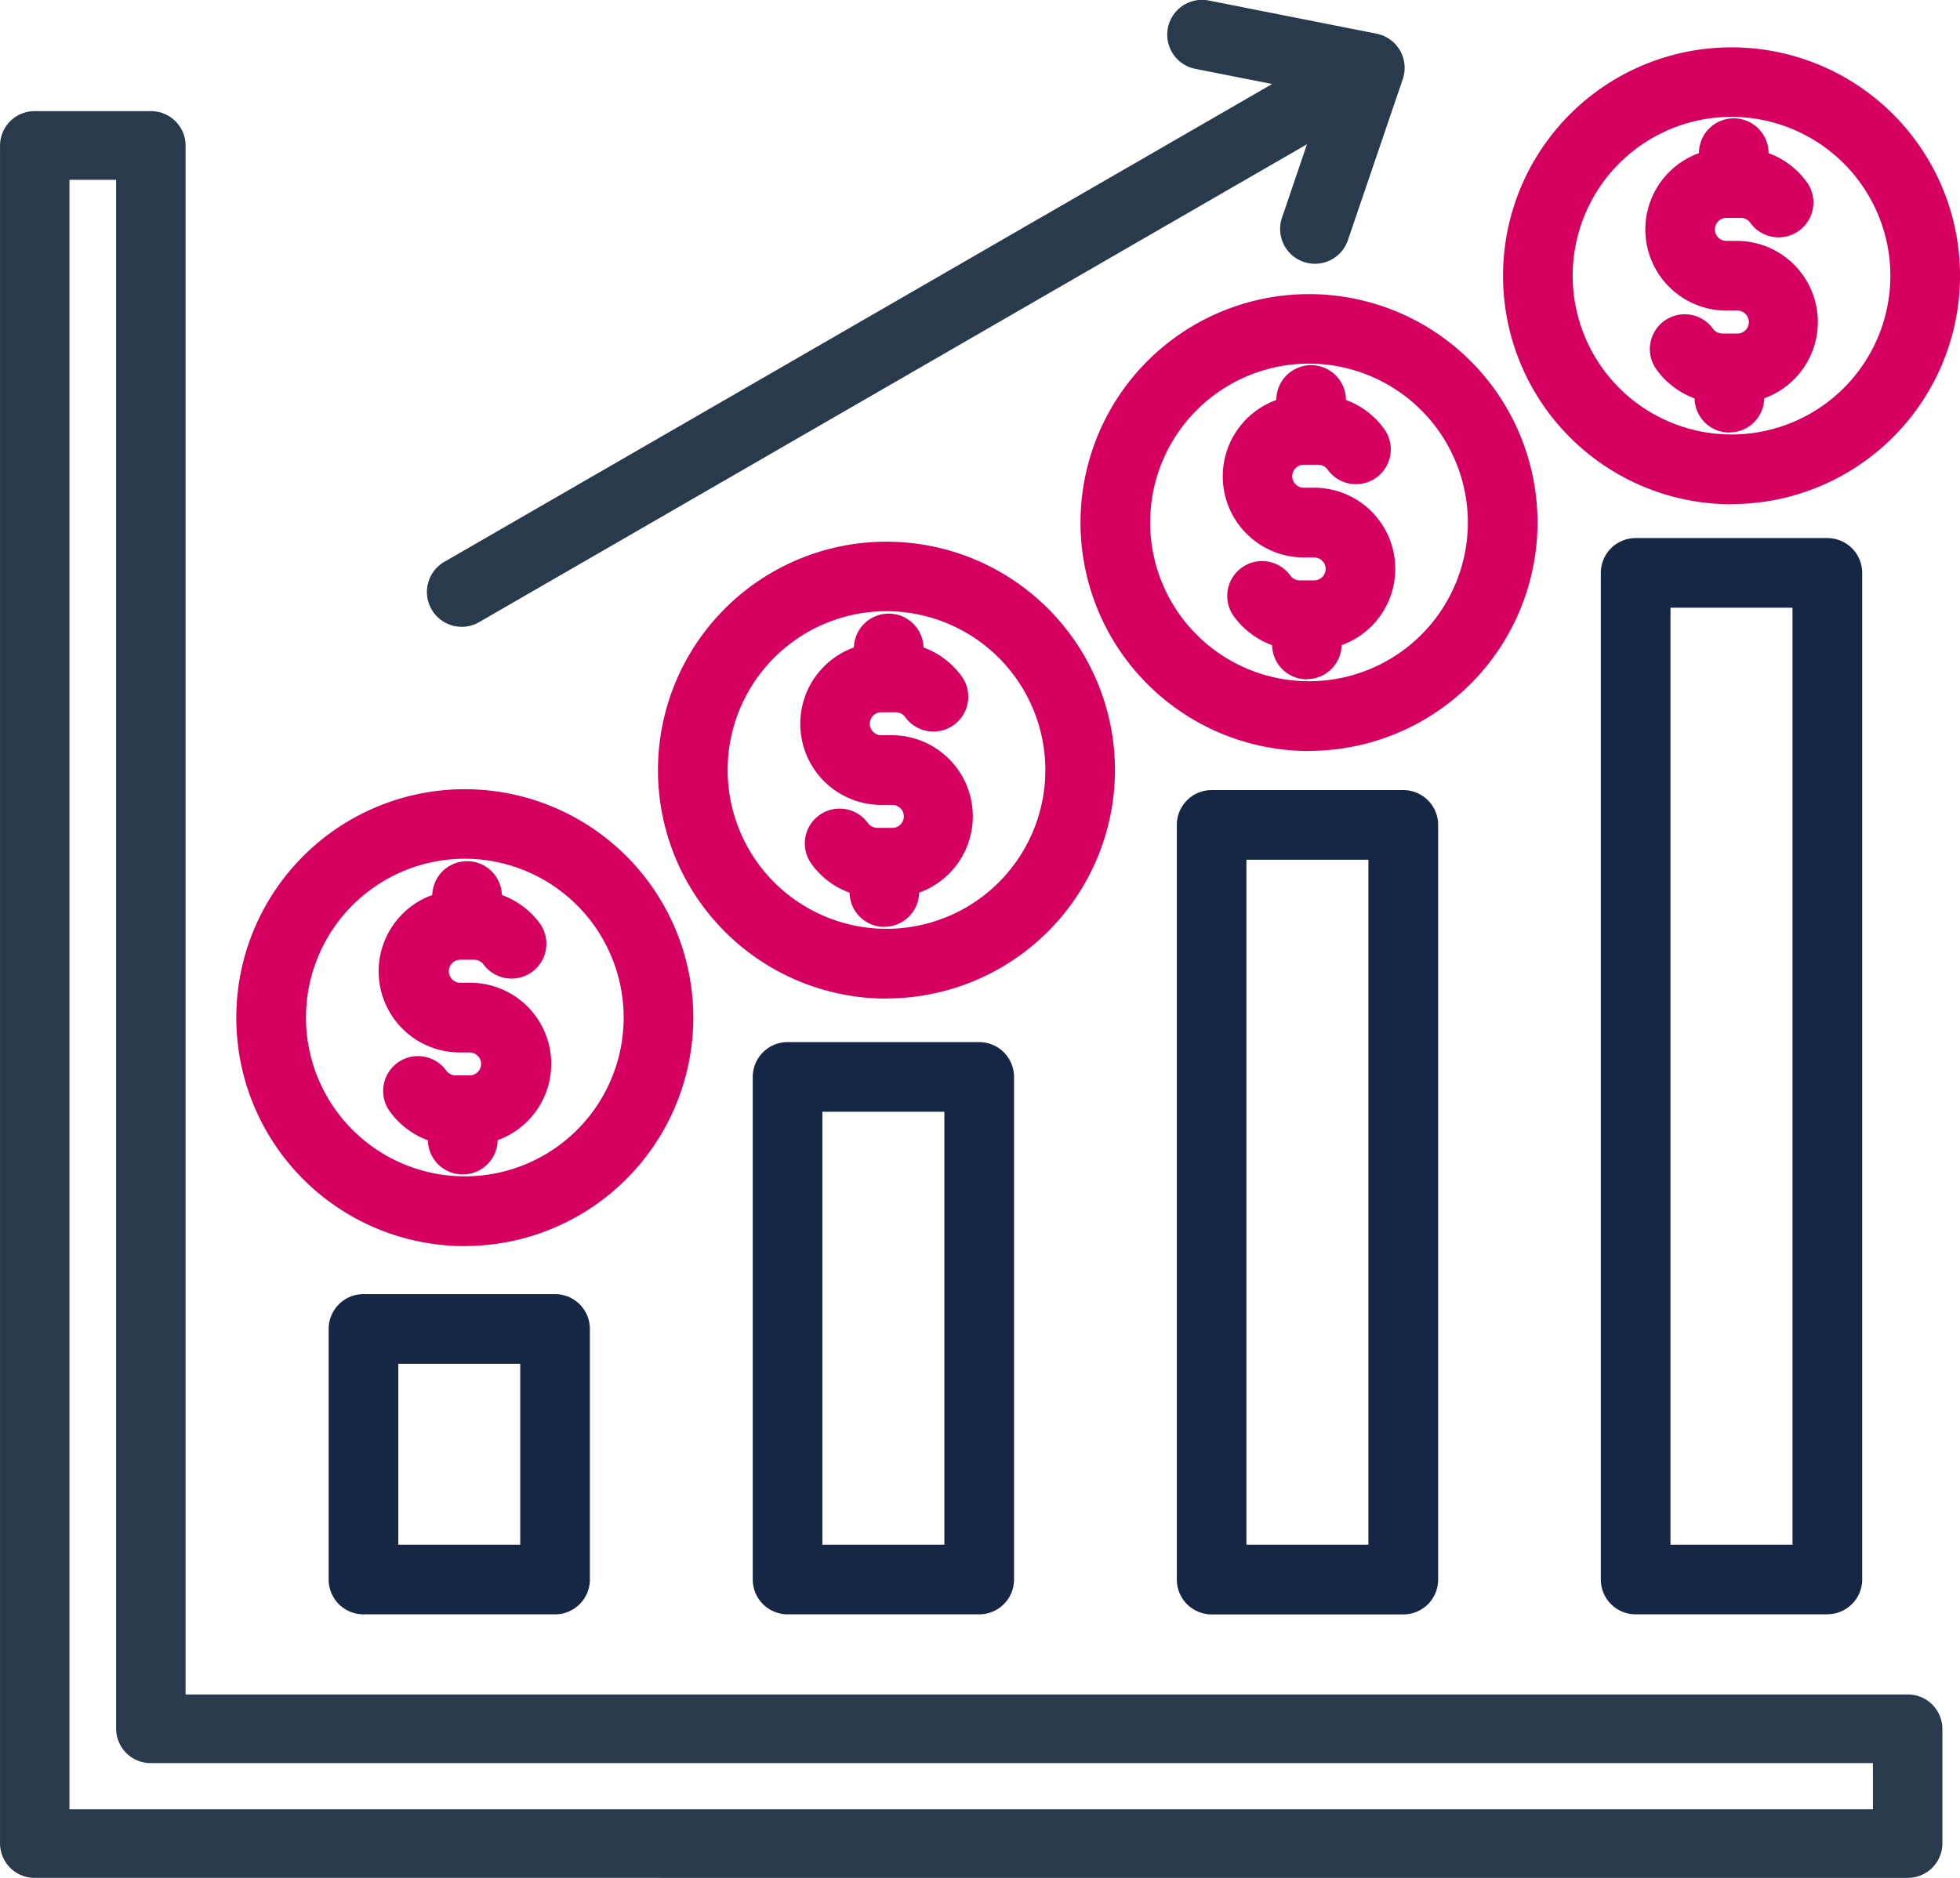
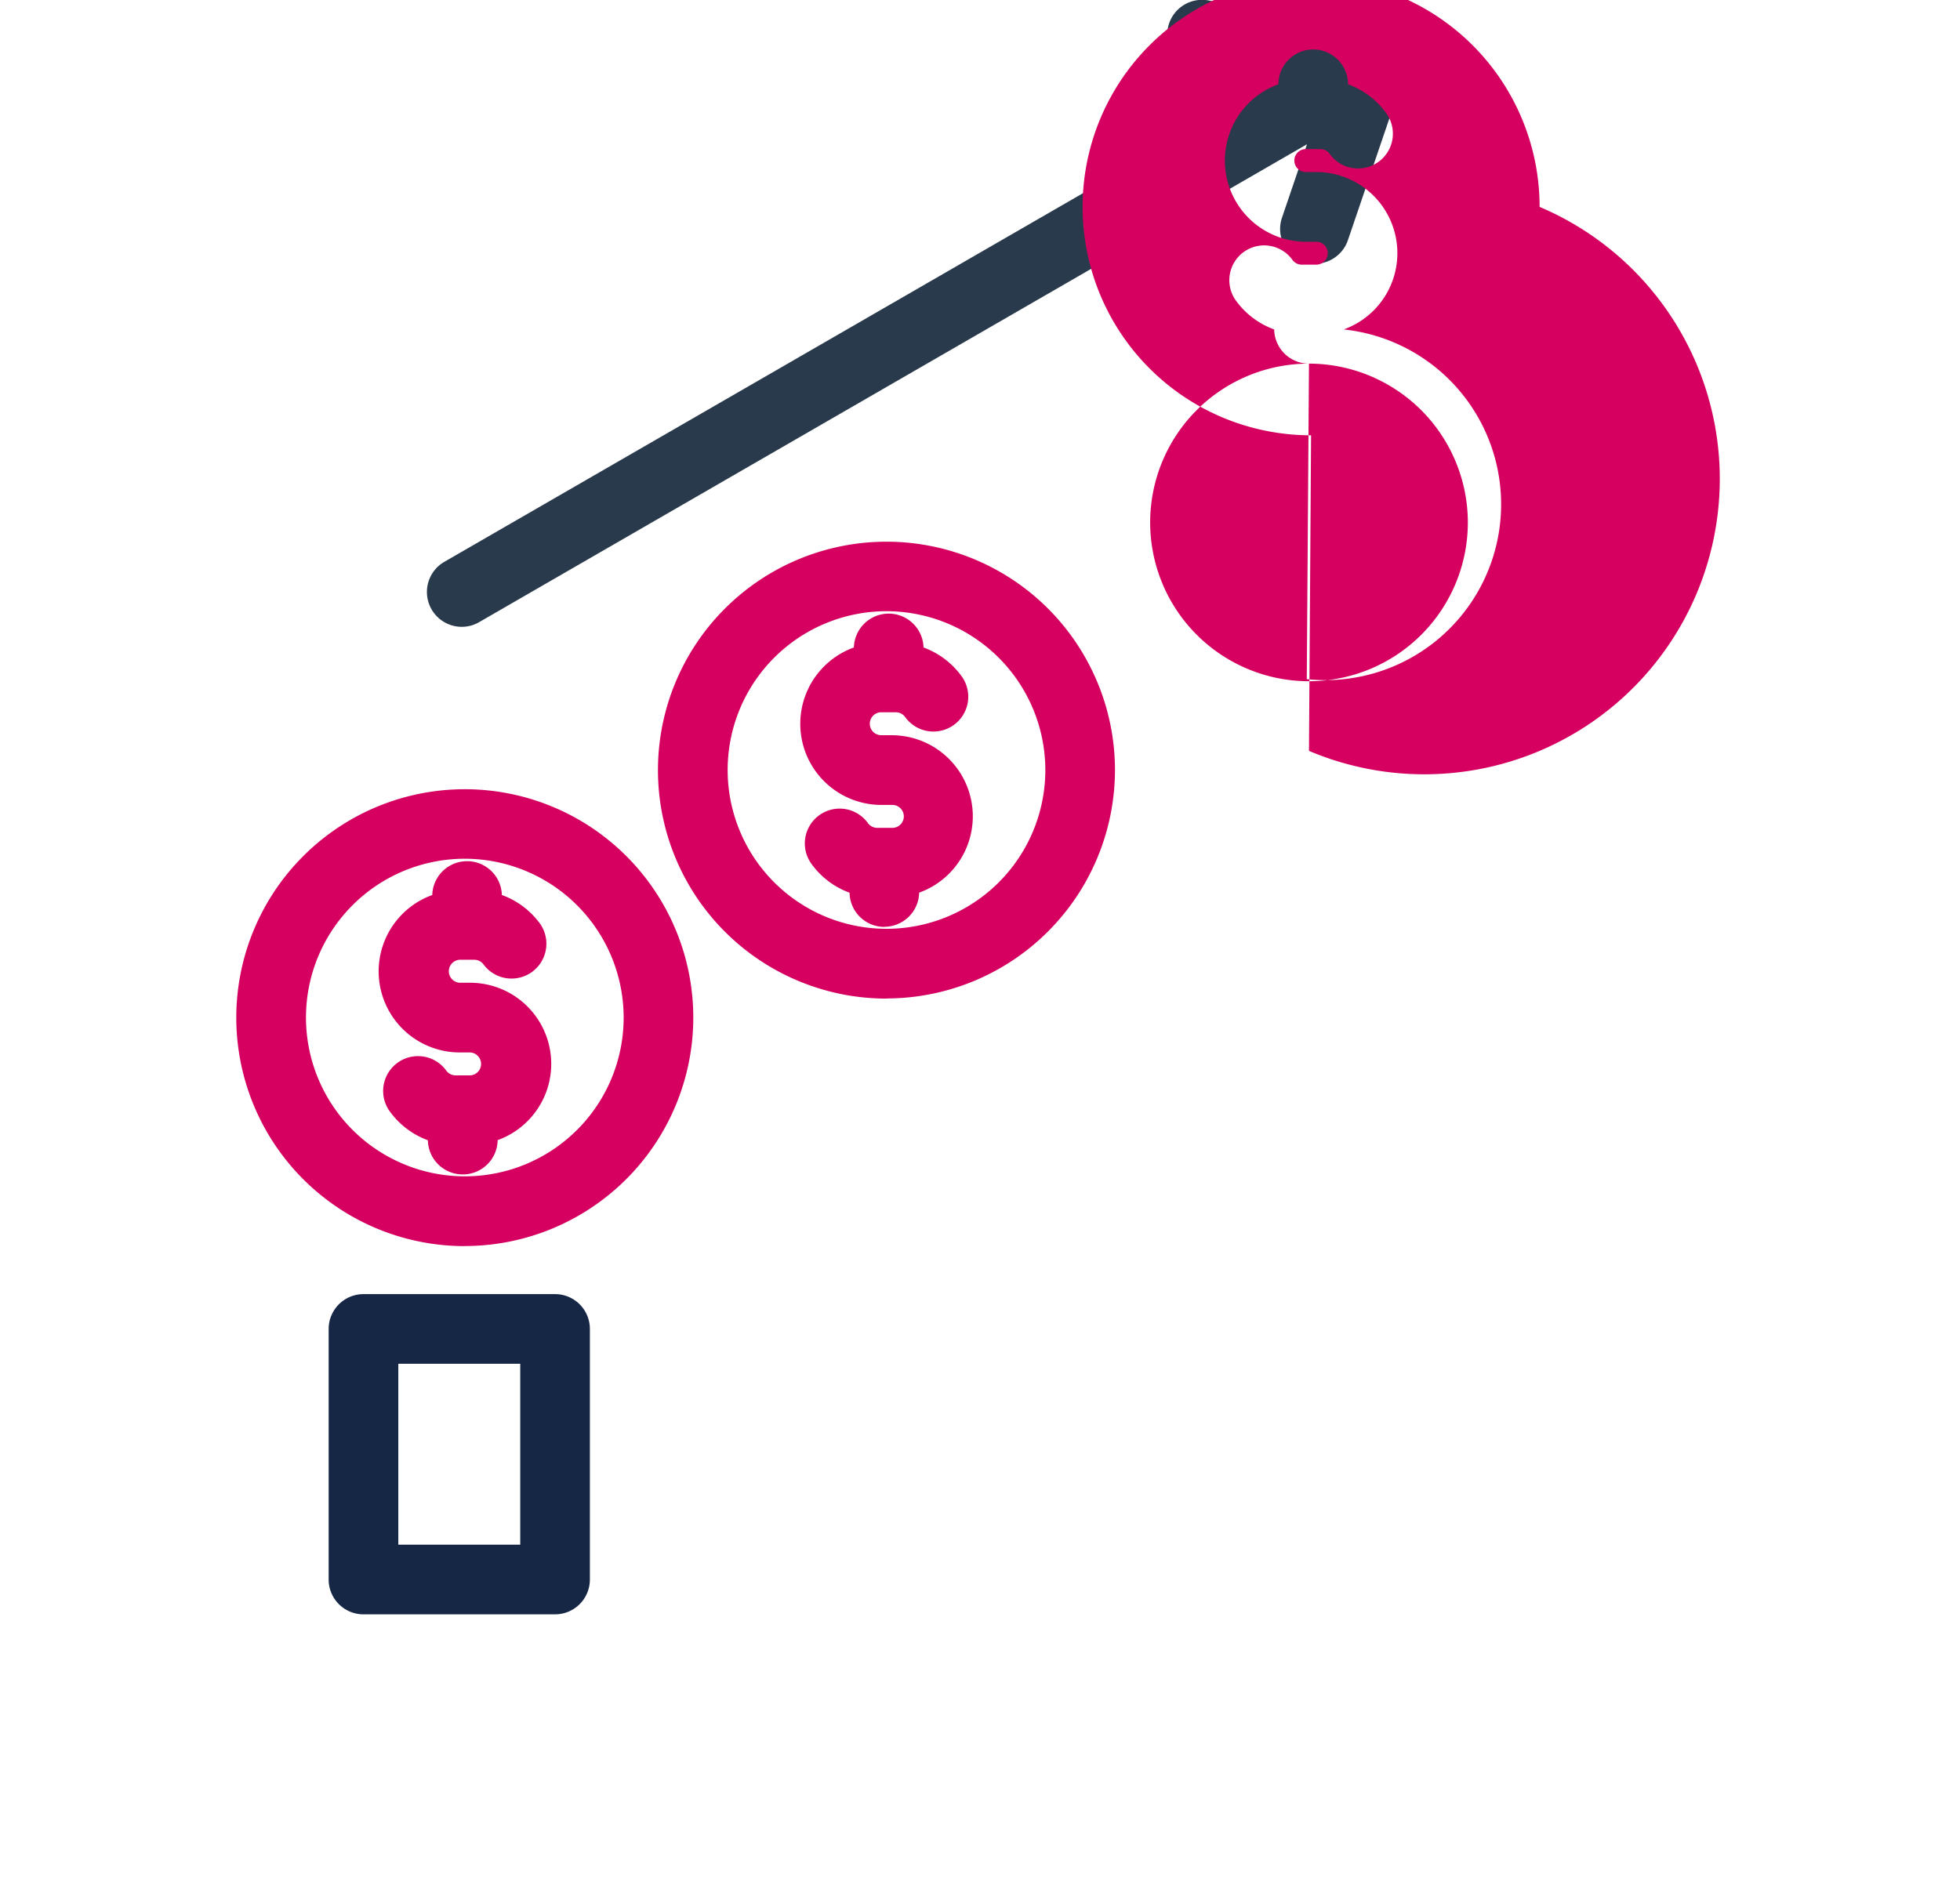
<svg xmlns="http://www.w3.org/2000/svg" id="sales_2_" data-name="sales (2)" width="72" height="69" viewBox="0 0 72 69">
  <path id="Path_25385" data-name="Path 25385" d="M114.24,33.017a1.28,1.28,0,0,1-.641-2.388l30.409-17.557-2.794-.552a1.28,1.28,0,1,1,.5-2.51l6.132,1.213a1.28,1.28,0,0,1,.962,1.668l-2.016,5.919a1.279,1.279,0,1,1-2.422-.825l.919-2.7L114.878,32.845A1.267,1.267,0,0,1,114.24,33.017Z" transform="translate(-97.277 -9.985)" fill="#293a4c" fill-rule="evenodd" />
  <g id="Group_98923" data-name="Group 98923" transform="translate(12.073 19.771)">
    <path id="Path_25386" data-name="Path 25386" d="M90.934,360.314h4.479v-6.648H90.934Zm5.759,2.559H89.654a1.279,1.279,0,0,1-1.279-1.279v-9.207a1.28,1.28,0,0,1,1.279-1.28h7.038a1.279,1.279,0,0,1,1.279,1.28v9.207A1.279,1.279,0,0,1,96.693,362.873Z" transform="translate(-88.375 -323.327)" fill="#162746" fill-rule="evenodd" />
-     <path id="Path_25387" data-name="Path 25387" d="M200.535,304.426h4.481V288.517h-4.481Zm5.761,2.559h-7.04a1.28,1.28,0,0,1-1.279-1.279V287.238a1.28,1.28,0,0,1,1.279-1.279h7.04a1.279,1.279,0,0,1,1.279,1.279v18.467A1.279,1.279,0,0,1,206.3,306.985Z" transform="translate(-182.398 -267.439)" fill="#162746" fill-rule="evenodd" />
-     <path id="Path_25388" data-name="Path 25388" d="M310.137,248.538h4.481V223.37h-4.481ZM315.9,251.1h-7.04a1.279,1.279,0,0,1-1.279-1.279V222.09a1.278,1.278,0,0,1,1.279-1.279h7.04a1.279,1.279,0,0,1,1.28,1.279v27.727A1.279,1.279,0,0,1,315.9,251.1Z" transform="translate(-276.423 -211.551)" fill="#162746" fill-rule="evenodd" />
-     <path id="Path_25389" data-name="Path 25389" d="M419.737,192.644h4.482V158.216h-4.482Zm5.76,2.559h-7.039a1.279,1.279,0,0,1-1.28-1.279V156.936a1.279,1.279,0,0,1,1.28-1.279H425.5a1.279,1.279,0,0,1,1.279,1.279v36.987A1.279,1.279,0,0,1,425.5,195.2Z" transform="translate(-370.445 -155.657)" fill="#162746" fill-rule="evenodd" />
  </g>
-   <path id="Path_25390" data-name="Path 25390" d="M4.55,101.112H70.8V99.417H7.541a1.269,1.269,0,0,1-1.276-1.261V41.24H4.55Zm67.527,2.522H3.275A1.268,1.268,0,0,1,2,102.374V39.979a1.269,1.269,0,0,1,1.276-1.261H7.541a1.268,1.268,0,0,1,1.275,1.261V96.895H72.076a1.268,1.268,0,0,1,1.276,1.261v4.218a1.269,1.269,0,0,1-1.276,1.26Z" transform="translate(-1.999 -34.634)" fill="#293a4c" fill-rule="evenodd" />
  <path id="Path_25391" data-name="Path 25391" d="M71.478,220.2a5.835,5.835,0,1,0,5.835,5.836A5.842,5.842,0,0,0,71.478,220.2ZM71.4,231.8a1.279,1.279,0,0,1-1.279-1.256,3,3,0,0,1-1.4-1.061,1.279,1.279,0,0,1,2.074-1.5.426.426,0,0,0,.343.178h.536a.422.422,0,0,0,0-.843h-.381a2.981,2.981,0,0,1-1.011-5.785,1.279,1.279,0,0,1,2.557,0,3,3,0,0,1,1.406,1.059,1.28,1.28,0,0,1-2.074,1.5.425.425,0,0,0-.343-.18h-.535a.423.423,0,0,0,0,.845h.381a2.98,2.98,0,0,1,1.01,5.783A1.279,1.279,0,0,1,71.4,231.8Zm.078,2.634a8.394,8.394,0,1,1,8.393-8.394A8.4,8.4,0,0,1,71.478,234.431Z" transform="translate(-54.403 -188.647)" fill="#d50060" fill-rule="evenodd" />
  <path id="Path_25392" data-name="Path 25392" d="M181.081,155.054a5.835,5.835,0,1,0,5.836,5.835A5.841,5.841,0,0,0,181.081,155.054Zm-.077,11.6a1.28,1.28,0,0,1-1.279-1.257,2.985,2.985,0,0,1-1.4-1.06,1.279,1.279,0,0,1,2.073-1.5.426.426,0,0,0,.342.178h.536a.422.422,0,1,0,0-.843h-.381a2.981,2.981,0,0,1-1.011-5.785,1.28,1.28,0,0,1,2.559,0,3,3,0,0,1,1.4,1.059,1.279,1.279,0,1,1-2.074,1.5.423.423,0,0,0-.342-.179h-.536a.422.422,0,0,0,0,.844h.381a2.98,2.98,0,0,1,1.01,5.784A1.28,1.28,0,0,1,181,166.649Zm.077,2.634a8.394,8.394,0,1,1,8.394-8.394A8.4,8.4,0,0,1,181.081,169.283Z" transform="translate(-148.517 -132.596)" fill="#d50060" fill-rule="evenodd" />
-   <path id="Path_25393" data-name="Path 25393" d="M290.681,89.906a5.835,5.835,0,1,0,5.836,5.836A5.844,5.844,0,0,0,290.681,89.906Zm-.077,11.6a1.277,1.277,0,0,1-1.278-1.256,3,3,0,0,1-1.405-1.059,1.279,1.279,0,0,1,2.073-1.5.424.424,0,0,0,.342.179h.536a.421.421,0,1,0,0-.842h-.38a2.982,2.982,0,0,1-1.011-5.786,1.279,1.279,0,0,1,2.558,0,2.982,2.982,0,0,1,1.4,1.059,1.279,1.279,0,1,1-2.072,1.5.427.427,0,0,0-.344-.179h-.535a.422.422,0,0,0,0,.844h.38a2.98,2.98,0,0,1,1.012,5.784A1.279,1.279,0,0,1,290.6,101.5Zm.077,2.634a8.394,8.394,0,1,1,8.395-8.393A8.4,8.4,0,0,1,290.681,104.135Z" transform="translate(-242.596 -76.545)" fill="#d50060" fill-rule="evenodd" />
-   <path id="Path_25394" data-name="Path 25394" d="M400.28,24.758a5.835,5.835,0,1,0,5.835,5.836A5.843,5.843,0,0,0,400.28,24.758Zm-.078,11.6a1.278,1.278,0,0,1-1.279-1.256,3.01,3.01,0,0,1-1.4-1.061,1.279,1.279,0,0,1,2.074-1.5.428.428,0,0,0,.343.178h.534a.422.422,0,1,0,0-.843h-.379a2.981,2.981,0,0,1-1.012-5.785,1.279,1.279,0,0,1,2.558,0,2.991,2.991,0,0,1,1.4,1.059,1.279,1.279,0,1,1-2.072,1.5.424.424,0,0,0-.342-.179h-.536a.422.422,0,1,0,0,.844h.379a2.98,2.98,0,0,1,1.012,5.783A1.279,1.279,0,0,1,400.2,36.353Zm.078,2.634a8.394,8.394,0,1,1,8.394-8.393A8.4,8.4,0,0,1,400.28,38.987Z" transform="translate(-336.673 -20.464)" fill="#d50060" fill-rule="evenodd" />
+   <path id="Path_25393" data-name="Path 25393" d="M290.681,89.906a5.835,5.835,0,1,0,5.836,5.836A5.844,5.844,0,0,0,290.681,89.906Za1.277,1.277,0,0,1-1.278-1.256,3,3,0,0,1-1.405-1.059,1.279,1.279,0,0,1,2.073-1.5.424.424,0,0,0,.342.179h.536a.421.421,0,1,0,0-.842h-.38a2.982,2.982,0,0,1-1.011-5.786,1.279,1.279,0,0,1,2.558,0,2.982,2.982,0,0,1,1.4,1.059,1.279,1.279,0,1,1-2.072,1.5.427.427,0,0,0-.344-.179h-.535a.422.422,0,0,0,0,.844h.38a2.98,2.98,0,0,1,1.012,5.784A1.279,1.279,0,0,1,290.6,101.5Zm.077,2.634a8.394,8.394,0,1,1,8.395-8.393A8.4,8.4,0,0,1,290.681,104.135Z" transform="translate(-242.596 -76.545)" fill="#d50060" fill-rule="evenodd" />
</svg>